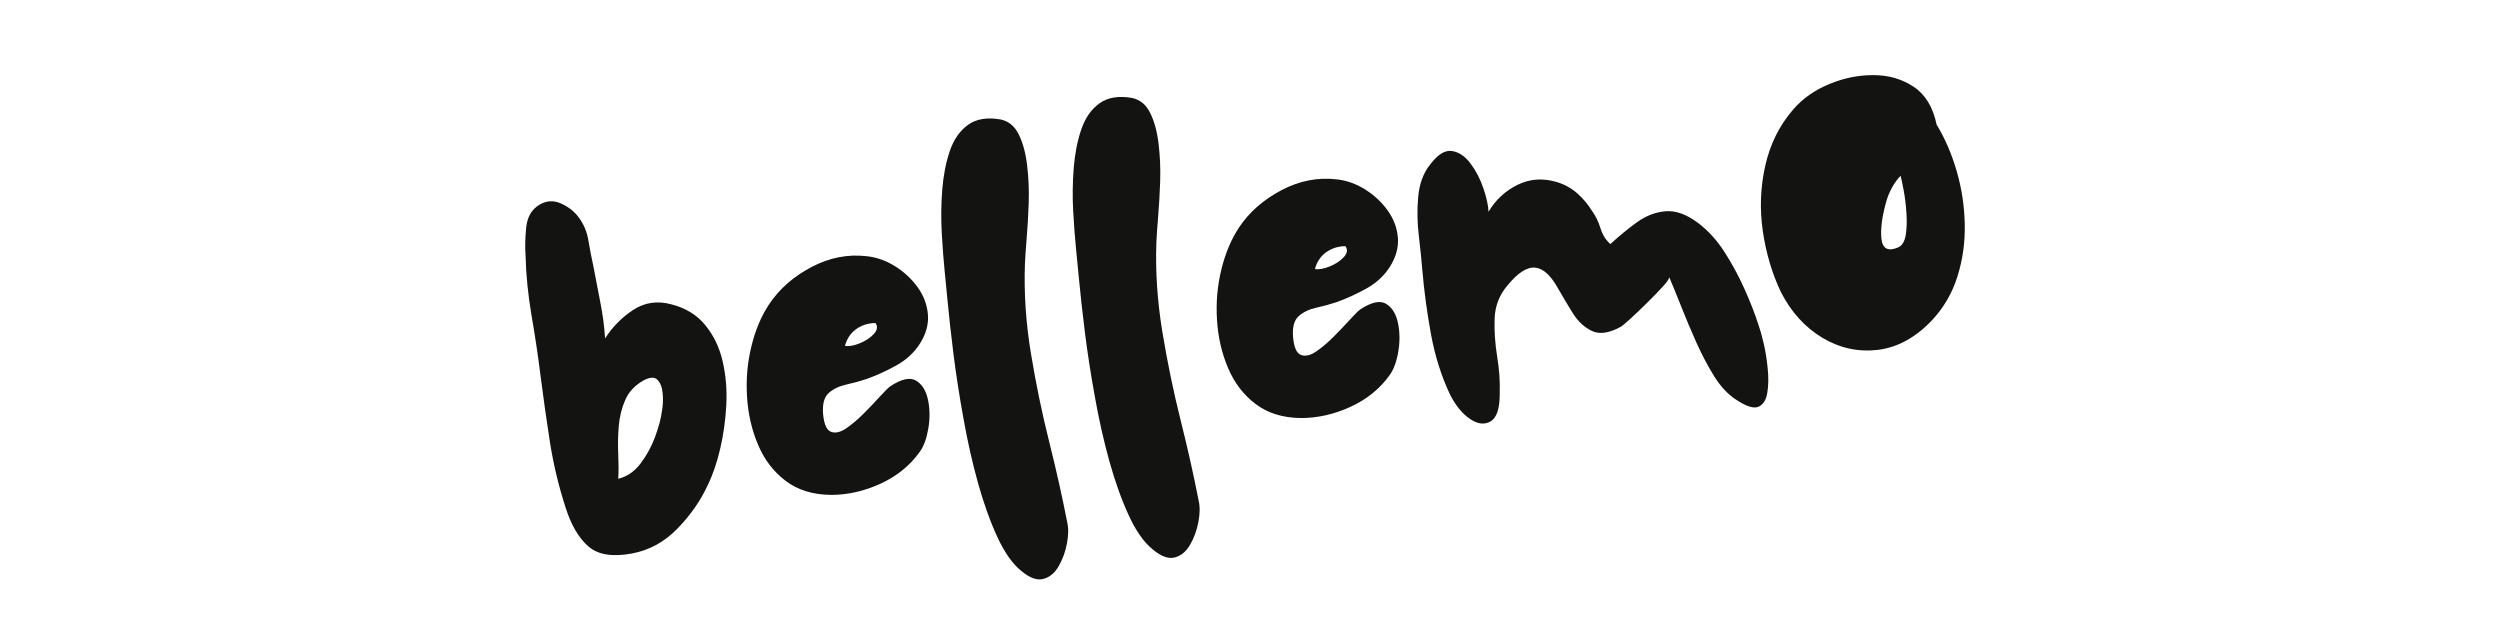
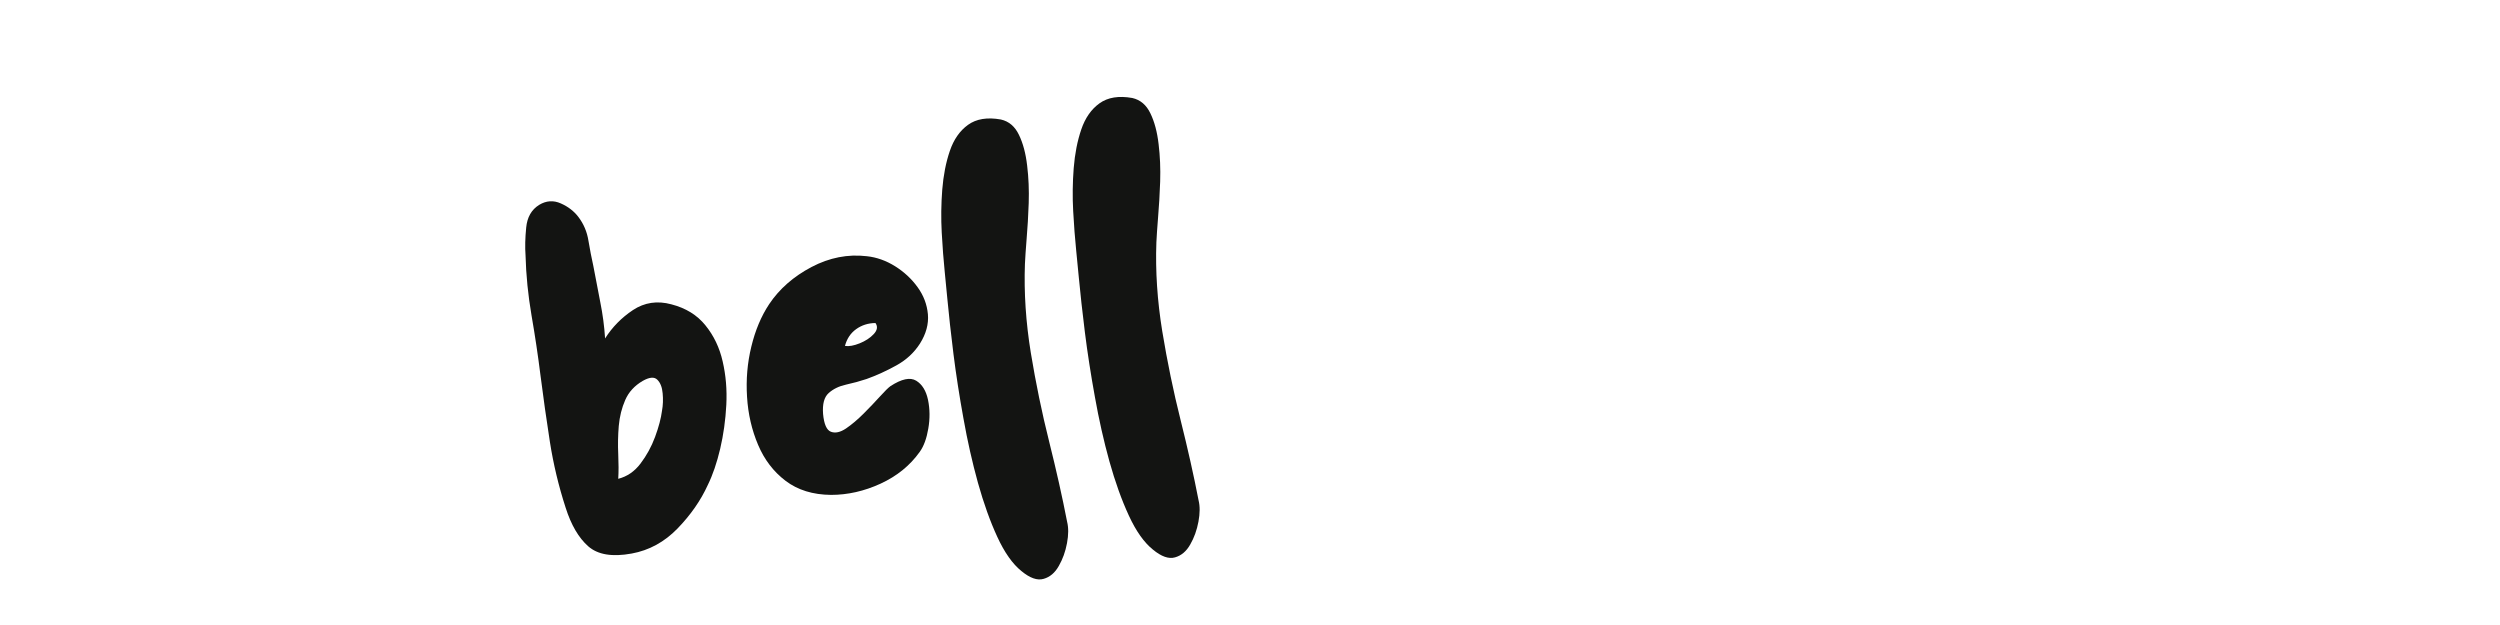
<svg xmlns="http://www.w3.org/2000/svg" version="1.0" preserveAspectRatio="xMidYMid meet" height="100" viewBox="0 0 300 75" zoomAndPan="magnify" width="400">
  <defs>
    <g />
  </defs>
  <g fill-opacity="1" fill="#131412">
    <g transform="translate(67.33, 67.816)">
      <g>
-         <path d="M 8.469 -1.391 C 6.133 -0.961 4.395 -1.254 3.25 -2.266 C 2.102 -3.285 1.203 -4.828 0.547 -6.891 C -0.297 -9.492 -0.926 -12.129 -1.344 -14.797 C -1.758 -17.461 -2.133 -20.113 -2.469 -22.75 C -2.77 -25.156 -3.129 -27.562 -3.547 -29.969 C -3.961 -32.383 -4.203 -34.789 -4.266 -37.188 C -4.336 -38.145 -4.312 -39.25 -4.188 -40.5 C -4.07 -41.75 -3.551 -42.66 -2.625 -43.234 C -1.781 -43.742 -0.914 -43.801 -0.031 -43.406 C 0.844 -43.02 1.547 -42.477 2.078 -41.781 C 2.711 -40.945 3.113 -40 3.281 -38.938 C 3.457 -37.883 3.656 -36.863 3.875 -35.875 C 4.145 -34.445 4.422 -33.008 4.703 -31.562 C 4.992 -30.125 5.188 -28.672 5.281 -27.203 C 6.133 -28.555 7.25 -29.691 8.625 -30.609 C 10.008 -31.523 11.547 -31.754 13.234 -31.297 C 14.973 -30.848 16.336 -30.004 17.328 -28.766 C 18.328 -27.535 19.016 -26.094 19.391 -24.438 C 19.773 -22.789 19.922 -21.055 19.828 -19.234 C 19.734 -17.41 19.488 -15.656 19.094 -13.969 C 18.695 -12.281 18.203 -10.832 17.609 -9.625 C 16.766 -7.77 15.555 -6.031 13.984 -4.406 C 12.41 -2.781 10.57 -1.773 8.469 -1.391 Z M 6.859 -10.359 C 7.922 -10.629 8.812 -11.238 9.531 -12.188 C 10.258 -13.145 10.844 -14.211 11.281 -15.391 C 11.719 -16.578 11.992 -17.617 12.109 -18.516 C 12.234 -19.191 12.258 -19.895 12.188 -20.625 C 12.125 -21.352 11.91 -21.895 11.547 -22.25 C 11.191 -22.613 10.609 -22.566 9.797 -22.109 C 8.816 -21.535 8.117 -20.773 7.703 -19.828 C 7.285 -18.879 7.023 -17.836 6.922 -16.703 C 6.828 -15.566 6.805 -14.438 6.859 -13.312 C 6.91 -12.188 6.91 -11.203 6.859 -10.359 Z M 6.859 -10.359" />
+         <path d="M 8.469 -1.391 C 6.133 -0.961 4.395 -1.254 3.25 -2.266 C 2.102 -3.285 1.203 -4.828 0.547 -6.891 C -0.297 -9.492 -0.926 -12.129 -1.344 -14.797 C -1.758 -17.461 -2.133 -20.113 -2.469 -22.75 C -2.77 -25.156 -3.129 -27.562 -3.547 -29.969 C -3.961 -32.383 -4.203 -34.789 -4.266 -37.188 C -4.336 -38.145 -4.312 -39.25 -4.188 -40.5 C -4.07 -41.75 -3.551 -42.66 -2.625 -43.234 C -1.781 -43.742 -0.914 -43.801 -0.031 -43.406 C 0.844 -43.02 1.547 -42.477 2.078 -41.781 C 2.711 -40.945 3.113 -40 3.281 -38.938 C 3.457 -37.883 3.656 -36.863 3.875 -35.875 C 4.145 -34.445 4.422 -33.008 4.703 -31.562 C 4.992 -30.125 5.188 -28.672 5.281 -27.203 C 6.133 -28.555 7.25 -29.691 8.625 -30.609 C 10.008 -31.523 11.547 -31.754 13.234 -31.297 C 14.973 -30.848 16.336 -30.004 17.328 -28.766 C 18.328 -27.535 19.016 -26.094 19.391 -24.438 C 19.773 -22.789 19.922 -21.055 19.828 -19.234 C 19.734 -17.41 19.488 -15.656 19.094 -13.969 C 18.695 -12.281 18.203 -10.832 17.609 -9.625 C 16.766 -7.77 15.555 -6.031 13.984 -4.406 C 12.41 -2.781 10.57 -1.773 8.469 -1.391 Z M 6.859 -10.359 C 7.922 -10.629 8.812 -11.238 9.531 -12.188 C 10.258 -13.145 10.844 -14.211 11.281 -15.391 C 11.719 -16.578 11.992 -17.617 12.109 -18.516 C 12.234 -19.191 12.258 -19.895 12.188 -20.625 C 12.125 -21.352 11.91 -21.895 11.547 -22.25 C 11.191 -22.613 10.609 -22.566 9.797 -22.109 C 8.816 -21.535 8.117 -20.773 7.703 -19.828 C 7.285 -18.879 7.023 -17.836 6.922 -16.703 C 6.828 -15.566 6.805 -14.438 6.859 -13.312 C 6.91 -12.188 6.91 -11.203 6.859 -10.359 Z " />
      </g>
    </g>
  </g>
  <g fill-opacity="1" fill="#131412">
    <g transform="translate(91.161, 63.918)">
      <g>
        <path d="M 8.562 -4.531 C 6.383 -4.551 4.566 -5.113 3.109 -6.219 C 1.66 -7.32 0.562 -8.758 -0.188 -10.531 C -0.945 -12.312 -1.391 -14.234 -1.516 -16.297 C -1.648 -18.367 -1.477 -20.379 -1 -22.328 C -0.531 -24.273 0.18 -25.973 1.141 -27.422 C 2.367 -29.254 4.062 -30.738 6.219 -31.875 C 8.375 -33.008 10.586 -33.441 12.859 -33.172 C 14.035 -33.047 15.164 -32.645 16.25 -31.969 C 17.332 -31.289 18.234 -30.453 18.953 -29.453 C 19.672 -28.461 20.082 -27.379 20.188 -26.203 C 20.289 -25.035 19.973 -23.863 19.234 -22.688 C 18.535 -21.594 17.586 -20.719 16.391 -20.062 C 15.203 -19.406 14.016 -18.863 12.828 -18.438 C 12.047 -18.176 11.227 -17.953 10.375 -17.766 C 9.52 -17.578 8.82 -17.238 8.281 -16.75 C 7.738 -16.27 7.516 -15.43 7.609 -14.234 C 7.723 -13.016 8.035 -12.305 8.547 -12.109 C 9.066 -11.91 9.672 -12.039 10.359 -12.5 C 11.047 -12.969 11.75 -13.562 12.469 -14.281 C 13.188 -15 13.836 -15.68 14.422 -16.328 C 15.016 -16.984 15.438 -17.398 15.688 -17.578 C 17.031 -18.453 18.062 -18.672 18.781 -18.234 C 19.5 -17.797 19.973 -17.023 20.203 -15.922 C 20.43 -14.816 20.441 -13.672 20.234 -12.484 C 20.035 -11.297 19.691 -10.363 19.203 -9.688 C 18.035 -8.051 16.469 -6.781 14.5 -5.875 C 12.539 -4.977 10.562 -4.531 8.562 -4.531 Z M 10.234 -22.406 C 10.711 -22.332 11.301 -22.438 12 -22.719 C 12.695 -23 13.258 -23.367 13.688 -23.828 C 14.125 -24.297 14.191 -24.738 13.891 -25.156 C 13.016 -25.145 12.242 -24.898 11.578 -24.422 C 10.91 -23.941 10.461 -23.27 10.234 -22.406 Z M 10.234 -22.406" />
      </g>
    </g>
  </g>
  <g fill-opacity="1" fill="#131412">
    <g transform="translate(116.008, 59.855)">
      <g>
        <path d="M 6.562 8.672 C 5.5 7.816 4.535 6.453 3.672 4.578 C 2.805 2.703 2.031 0.535 1.344 -1.922 C 0.664 -4.379 0.086 -6.945 -0.391 -9.625 C -0.879 -12.312 -1.281 -14.898 -1.594 -17.391 C -1.906 -19.891 -2.148 -22.098 -2.328 -24.016 C -2.398 -24.742 -2.504 -25.816 -2.641 -27.234 C -2.785 -28.648 -2.906 -30.219 -3 -31.938 C -3.094 -33.656 -3.07 -35.375 -2.938 -37.094 C -2.801 -38.812 -2.5 -40.359 -2.031 -41.734 C -1.562 -43.117 -0.832 -44.164 0.156 -44.875 C 1.156 -45.594 2.469 -45.805 4.094 -45.516 C 5.062 -45.297 5.785 -44.68 6.266 -43.672 C 6.754 -42.672 7.082 -41.441 7.25 -39.984 C 7.426 -38.535 7.488 -37.035 7.438 -35.484 C 7.383 -33.941 7.301 -32.516 7.188 -31.203 C 7.082 -29.891 7.016 -28.883 6.984 -28.188 C 6.859 -24.738 7.094 -21.188 7.688 -17.531 C 8.289 -13.875 9.023 -10.316 9.891 -6.859 C 10.754 -3.41 11.473 -0.203 12.047 2.766 C 12.223 3.473 12.219 4.328 12.031 5.328 C 11.844 6.336 11.516 7.25 11.047 8.062 C 10.586 8.883 9.977 9.398 9.219 9.609 C 8.469 9.828 7.582 9.516 6.562 8.672 Z M 6.562 8.672" />
      </g>
    </g>
  </g>
  <g fill-opacity="1" fill="#131412">
    <g transform="translate(131.782, 57.275)">
      <g>
        <path d="M 6.562 8.672 C 5.5 7.816 4.535 6.453 3.672 4.578 C 2.805 2.703 2.031 0.535 1.344 -1.922 C 0.664 -4.379 0.086 -6.945 -0.391 -9.625 C -0.879 -12.312 -1.281 -14.898 -1.594 -17.391 C -1.906 -19.891 -2.148 -22.098 -2.328 -24.016 C -2.398 -24.742 -2.504 -25.816 -2.641 -27.234 C -2.785 -28.648 -2.906 -30.219 -3 -31.938 C -3.094 -33.656 -3.07 -35.375 -2.938 -37.094 C -2.801 -38.812 -2.5 -40.359 -2.031 -41.734 C -1.562 -43.117 -0.832 -44.164 0.156 -44.875 C 1.156 -45.594 2.469 -45.805 4.094 -45.516 C 5.062 -45.297 5.785 -44.68 6.266 -43.672 C 6.754 -42.672 7.082 -41.441 7.25 -39.984 C 7.426 -38.535 7.488 -37.035 7.438 -35.484 C 7.383 -33.941 7.301 -32.516 7.188 -31.203 C 7.082 -29.891 7.016 -28.883 6.984 -28.188 C 6.859 -24.738 7.094 -21.188 7.688 -17.531 C 8.289 -13.875 9.023 -10.316 9.891 -6.859 C 10.754 -3.41 11.473 -0.203 12.047 2.766 C 12.223 3.473 12.219 4.328 12.031 5.328 C 11.844 6.336 11.516 7.25 11.047 8.062 C 10.586 8.883 9.977 9.398 9.219 9.609 C 8.469 9.828 7.582 9.516 6.562 8.672 Z M 6.562 8.672" />
      </g>
    </g>
  </g>
  <g fill-opacity="1" fill="#131412">
    <g transform="translate(147.557, 54.696)">
      <g>
-         <path d="M 8.562 -4.531 C 6.383 -4.551 4.566 -5.113 3.109 -6.219 C 1.66 -7.32 0.562 -8.758 -0.188 -10.531 C -0.945 -12.312 -1.391 -14.234 -1.516 -16.297 C -1.648 -18.367 -1.477 -20.379 -1 -22.328 C -0.531 -24.273 0.18 -25.973 1.141 -27.422 C 2.367 -29.254 4.062 -30.738 6.219 -31.875 C 8.375 -33.008 10.586 -33.441 12.859 -33.172 C 14.035 -33.047 15.164 -32.645 16.25 -31.969 C 17.332 -31.289 18.234 -30.453 18.953 -29.453 C 19.672 -28.461 20.082 -27.379 20.188 -26.203 C 20.289 -25.035 19.973 -23.863 19.234 -22.688 C 18.535 -21.594 17.586 -20.719 16.391 -20.062 C 15.203 -19.406 14.016 -18.863 12.828 -18.438 C 12.047 -18.176 11.227 -17.953 10.375 -17.766 C 9.52 -17.578 8.82 -17.238 8.281 -16.75 C 7.738 -16.27 7.516 -15.43 7.609 -14.234 C 7.723 -13.016 8.035 -12.305 8.547 -12.109 C 9.066 -11.91 9.672 -12.039 10.359 -12.5 C 11.047 -12.969 11.75 -13.562 12.469 -14.281 C 13.188 -15 13.836 -15.68 14.422 -16.328 C 15.016 -16.984 15.438 -17.398 15.688 -17.578 C 17.031 -18.453 18.062 -18.672 18.781 -18.234 C 19.5 -17.797 19.973 -17.023 20.203 -15.922 C 20.43 -14.816 20.441 -13.672 20.234 -12.484 C 20.035 -11.297 19.691 -10.363 19.203 -9.688 C 18.035 -8.051 16.469 -6.781 14.5 -5.875 C 12.539 -4.977 10.562 -4.531 8.562 -4.531 Z M 10.234 -22.406 C 10.711 -22.332 11.301 -22.438 12 -22.719 C 12.695 -23 13.258 -23.367 13.688 -23.828 C 14.125 -24.297 14.191 -24.738 13.891 -25.156 C 13.016 -25.145 12.242 -24.898 11.578 -24.422 C 10.91 -23.941 10.461 -23.27 10.234 -22.406 Z M 10.234 -22.406" />
-       </g>
+         </g>
    </g>
  </g>
  <g fill-opacity="1" fill="#131412">
    <g transform="translate(172.404, 50.632)">
      <g>
-         <path d="M 36 -2.625 C 35.008 -3.25 34.125 -4.176 33.344 -5.406 C 32.57 -6.645 31.852 -8 31.188 -9.469 C 30.531 -10.938 29.926 -12.367 29.375 -13.766 C 28.82 -15.16 28.328 -16.375 27.891 -17.406 C 27.953 -17.25 27.707 -16.867 27.156 -16.266 C 26.602 -15.66 25.957 -14.992 25.219 -14.266 C 24.488 -13.547 23.812 -12.898 23.188 -12.328 C 22.562 -11.766 22.188 -11.457 22.062 -11.406 C 20.695 -10.656 19.562 -10.488 18.656 -10.906 C 17.75 -11.32 16.977 -12.031 16.344 -13.031 C 15.719 -14.039 15.125 -15.035 14.562 -16.016 C 13.695 -17.586 12.781 -18.422 11.812 -18.516 C 10.844 -18.609 9.742 -17.906 8.516 -16.406 C 7.535 -15.27 7.016 -13.953 6.953 -12.453 C 6.898 -10.961 7 -9.438 7.25 -7.875 C 7.508 -6.32 7.613 -4.852 7.562 -3.469 C 7.582 -1.656 7.223 -0.523 6.484 -0.078 C 5.754 0.359 4.93 0.27 4.016 -0.344 C 3.098 -0.957 2.297 -1.93 1.609 -3.266 C 0.555 -5.492 -0.207 -7.914 -0.688 -10.531 C -1.164 -13.145 -1.508 -15.688 -1.719 -18.156 C -1.812 -19.332 -1.953 -20.711 -2.141 -22.297 C -2.336 -23.891 -2.363 -25.461 -2.219 -27.016 C -2.082 -28.566 -1.613 -29.848 -0.812 -30.859 C 0.102 -32.078 0.973 -32.629 1.797 -32.516 C 2.629 -32.398 3.375 -31.91 4.031 -31.047 C 4.688 -30.18 5.207 -29.188 5.594 -28.062 C 5.977 -26.945 6.188 -26 6.219 -25.219 C 7.062 -26.645 8.223 -27.723 9.703 -28.453 C 11.18 -29.18 12.754 -29.289 14.422 -28.781 C 15.336 -28.508 16.148 -28.062 16.859 -27.438 C 17.566 -26.812 18.164 -26.098 18.656 -25.297 C 19.082 -24.711 19.414 -24.023 19.656 -23.234 C 19.906 -22.441 20.301 -21.812 20.844 -21.344 C 21.883 -22.301 22.941 -23.172 24.016 -23.953 C 25.098 -24.734 26.242 -25.176 27.453 -25.281 C 28.672 -25.383 29.969 -24.922 31.344 -23.891 C 32.551 -22.984 33.609 -21.828 34.516 -20.422 C 35.422 -19.016 36.219 -17.547 36.906 -16.016 C 37.602 -14.484 38.176 -13.016 38.625 -11.609 C 38.789 -11.172 38.988 -10.473 39.219 -9.516 C 39.445 -8.555 39.613 -7.523 39.719 -6.422 C 39.832 -5.328 39.816 -4.352 39.672 -3.5 C 39.535 -2.645 39.188 -2.086 38.625 -1.828 C 38.062 -1.578 37.188 -1.844 36 -2.625 Z M 36 -2.625" />
-       </g>
+         </g>
    </g>
  </g>
  <g fill-opacity="1" fill="#131412">
    <g transform="translate(213.16, 43.967)">
      <g>
-         <path d="M 18.703 -5.562 C 16.723 -3.469 14.551 -2.273 12.188 -1.984 C 9.832 -1.703 7.609 -2.188 5.516 -3.438 C 3.43 -4.695 1.773 -6.523 0.547 -8.922 C -0.516 -11.16 -1.238 -13.602 -1.625 -16.25 C -2.008 -18.895 -1.91 -21.504 -1.328 -24.078 C -0.754 -26.66 0.367 -28.922 2.047 -30.859 C 3.172 -32.148 4.602 -33.156 6.344 -33.875 C 8.082 -34.602 9.852 -34.961 11.656 -34.953 C 13.469 -34.953 15.07 -34.488 16.469 -33.562 C 17.875 -32.633 18.797 -31.117 19.234 -29.016 C 20.254 -27.328 21.062 -25.453 21.656 -23.391 C 22.25 -21.328 22.566 -19.223 22.609 -17.078 C 22.66 -14.93 22.375 -12.852 21.75 -10.844 C 21.133 -8.844 20.117 -7.082 18.703 -5.562 Z M 14.625 -14.281 C 15.102 -14.5 15.406 -15 15.531 -15.781 C 15.656 -16.57 15.68 -17.457 15.609 -18.438 C 15.547 -19.426 15.43 -20.348 15.266 -21.203 C 15.109 -22.055 14.988 -22.613 14.906 -22.875 C 14.539 -22.488 14.211 -22.039 13.922 -21.531 C 13.641 -21.02 13.422 -20.52 13.266 -20.031 C 12.703 -18.125 12.484 -16.555 12.609 -15.328 C 12.742 -14.109 13.414 -13.758 14.625 -14.281 Z M 14.625 -14.281" />
-       </g>
+         </g>
    </g>
  </g>
</svg>